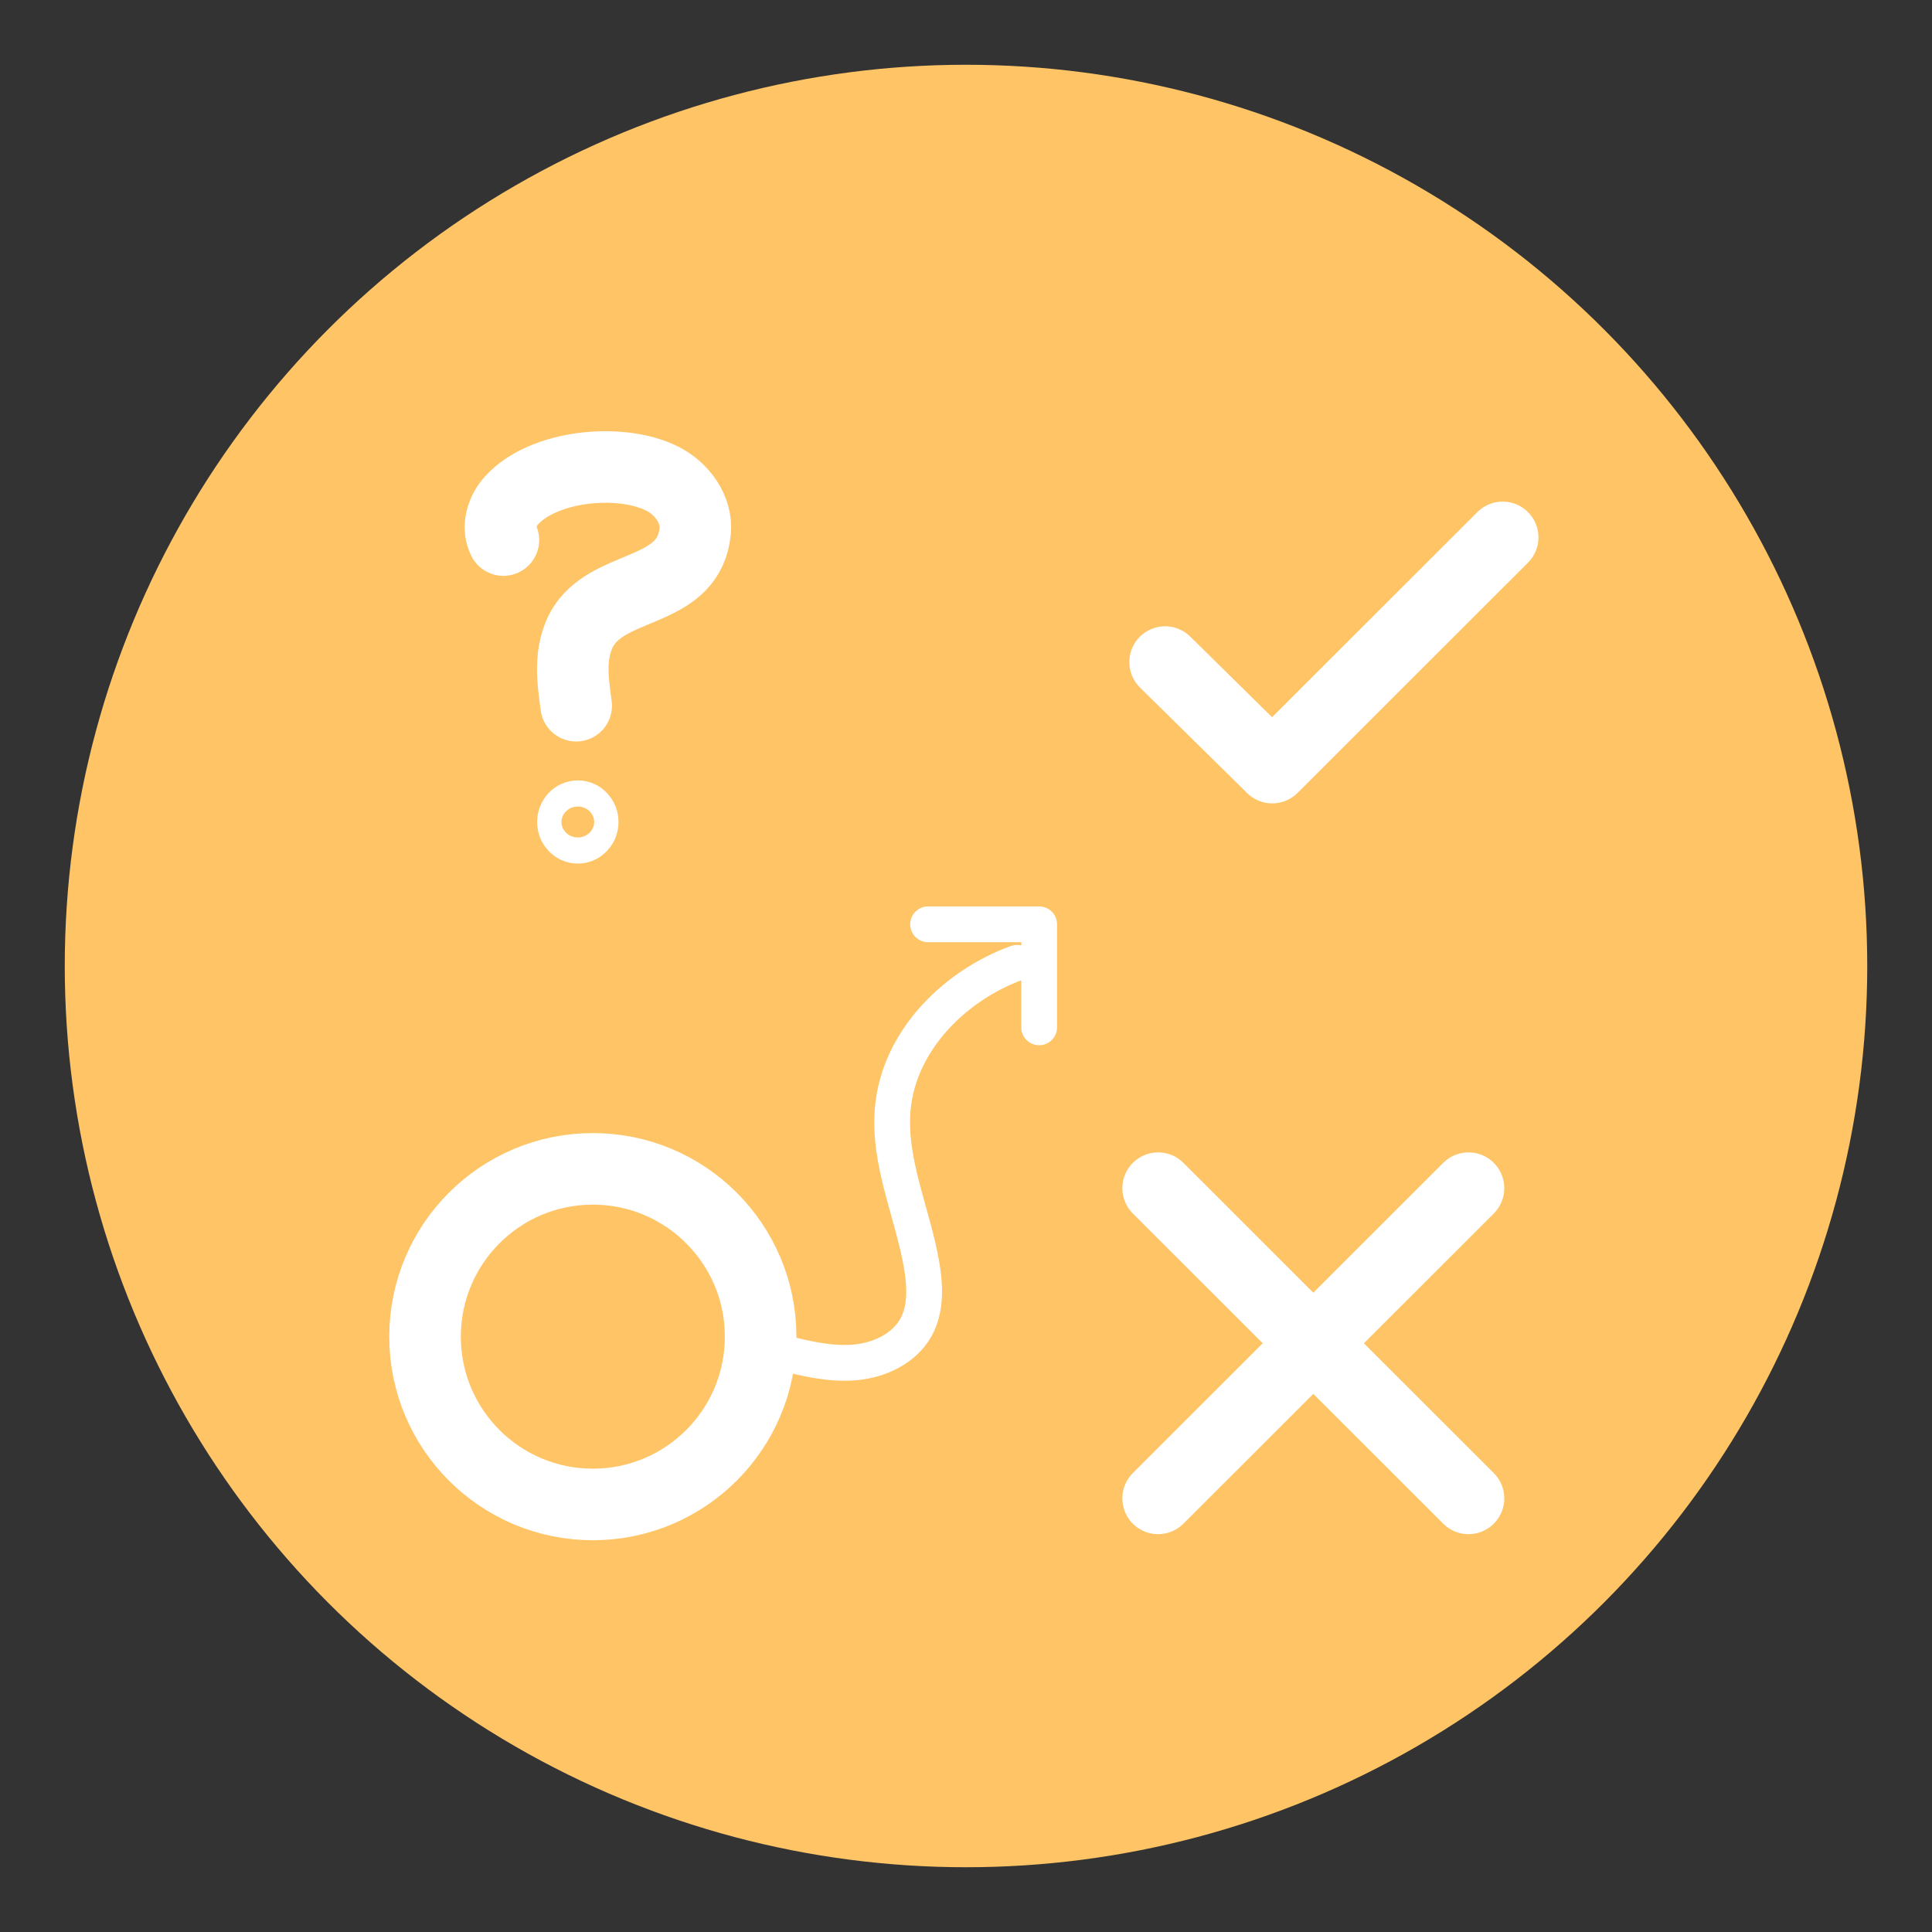
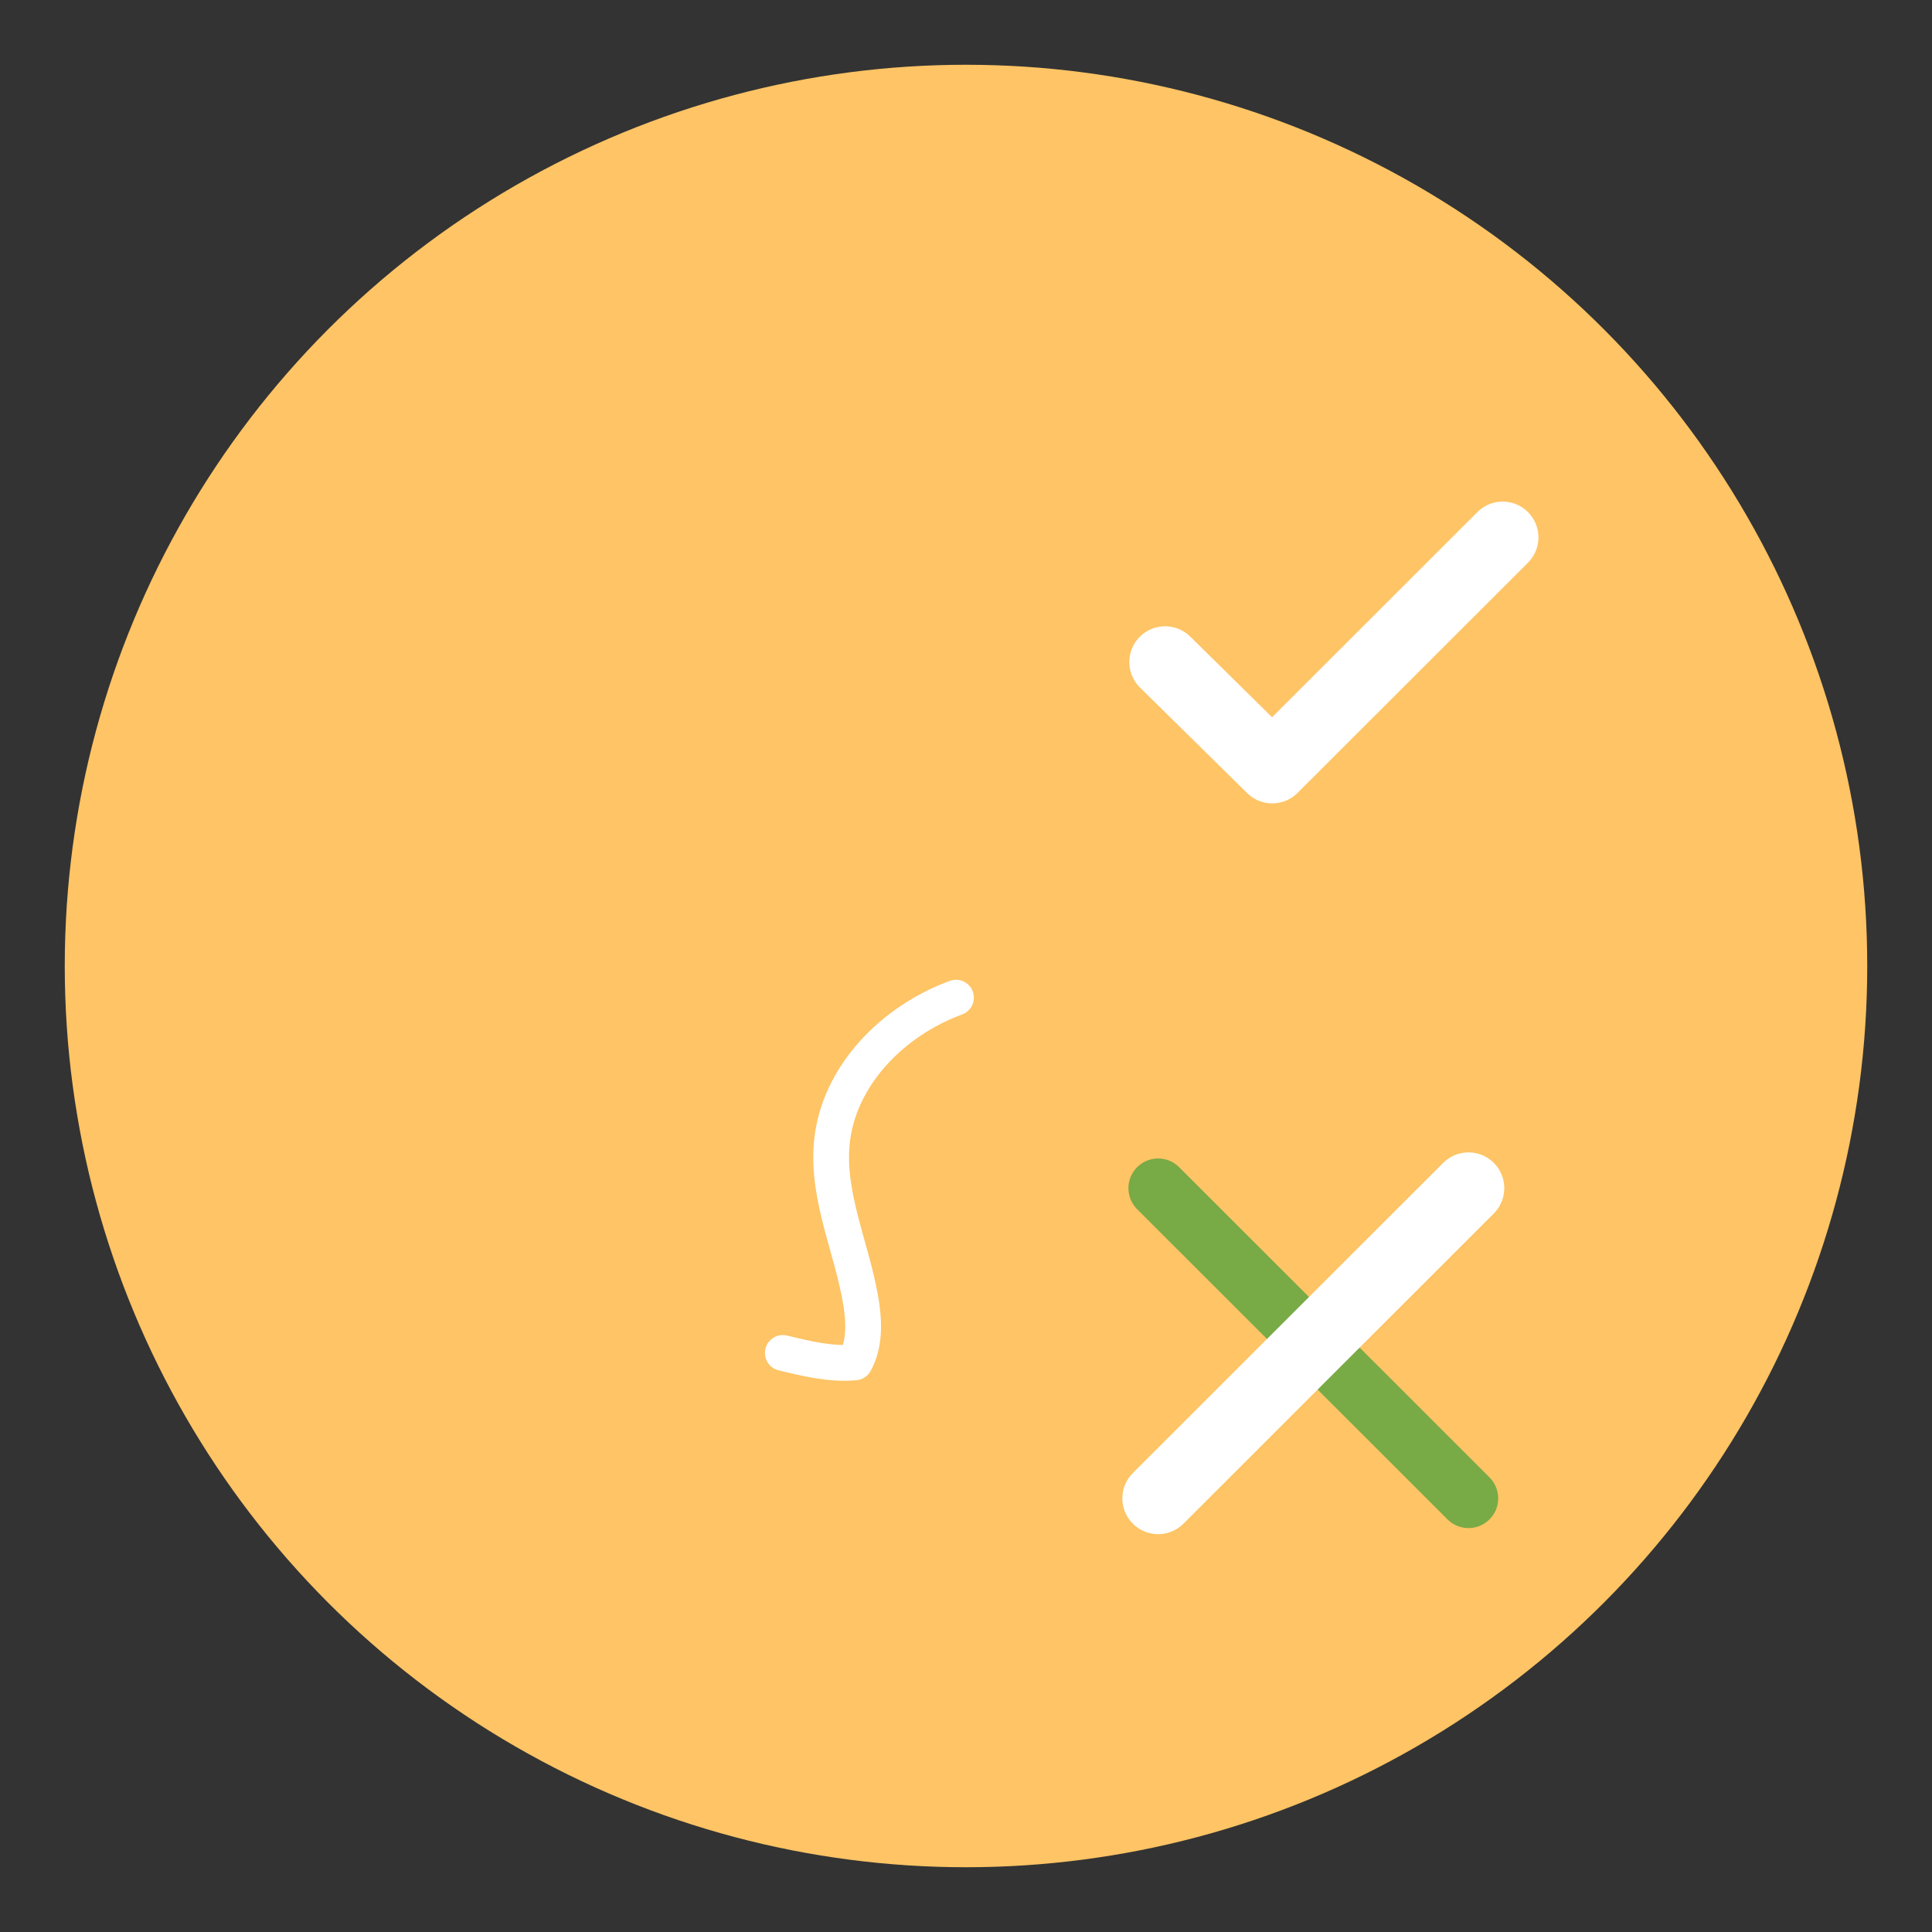
<svg xmlns="http://www.w3.org/2000/svg" id="Layer_1" viewBox="0 0 108 108">
  <rect x="0" y="0" width="108" height="108" fill="#333333" stroke="none" />
  <defs>
    <style>.cls-1{stroke:#78aa46;stroke-width:3.32px;}.cls-1,.cls-2,.cls-3,.cls-4{fill:none;stroke-linecap:round;stroke-linejoin:round;}.cls-2{stroke-width:3.19px;}.cls-2,.cls-3,.cls-4{stroke:#fff;}.cls-3{stroke-width:2px;}.cls-4{stroke-width:4px;}.cls-5{fill:#fec465;stroke-width:0px;}</style>
  </defs>
  <circle class="cls-5" cx="54" cy="54" r="50.38" />
-   <circle class="cls-4" cx="33.14" cy="74.72" r="9.38" />
  <line class="cls-1" x1="64.74" y1="83.76" x2="82.09" y2="66.42" />
  <line class="cls-1" x1="82.09" y1="83.76" x2="64.74" y2="66.42" />
  <line class="cls-4" x1="64.74" y1="83.76" x2="82.09" y2="66.42" />
-   <line class="cls-4" x1="82.09" y1="83.76" x2="64.74" y2="66.42" />
  <polyline class="cls-4" points="65.13 37.01 71.12 42.91 84 30.04" />
-   <ellipse class="cls-2" cx="32.3" cy="45.95" rx=".68" ry=".73" />
-   <path class="cls-4" d="m28.14,30.19c-.36-.71-.09-1.61.44-2.2,1.8-2.01,6.14-2.4,8.45-1.23,1.09.55,1.95,1.72,1.83,2.94-.34,3.38-4.34,2.9-6.04,5.03-.51.64-.74,1.46-.79,2.28s.07,1.63.18,2.44" />
-   <path class="cls-3" d="m43.76,75.63c1.32.32,2.67.65,4.03.53s2.74-.76,3.41-1.95c.56-1.01.52-2.24.34-3.37-.49-2.99-1.92-5.89-1.63-8.91.36-3.74,3.41-6.82,6.94-8.11" />
-   <polyline class="cls-3" points="51.88 51.67 58.09 51.67 58.09 57.43" />
+   <path class="cls-3" d="m43.76,75.63c1.32.32,2.67.65,4.03.53c.56-1.01.52-2.24.34-3.37-.49-2.99-1.92-5.89-1.63-8.91.36-3.74,3.41-6.82,6.94-8.11" />
</svg>